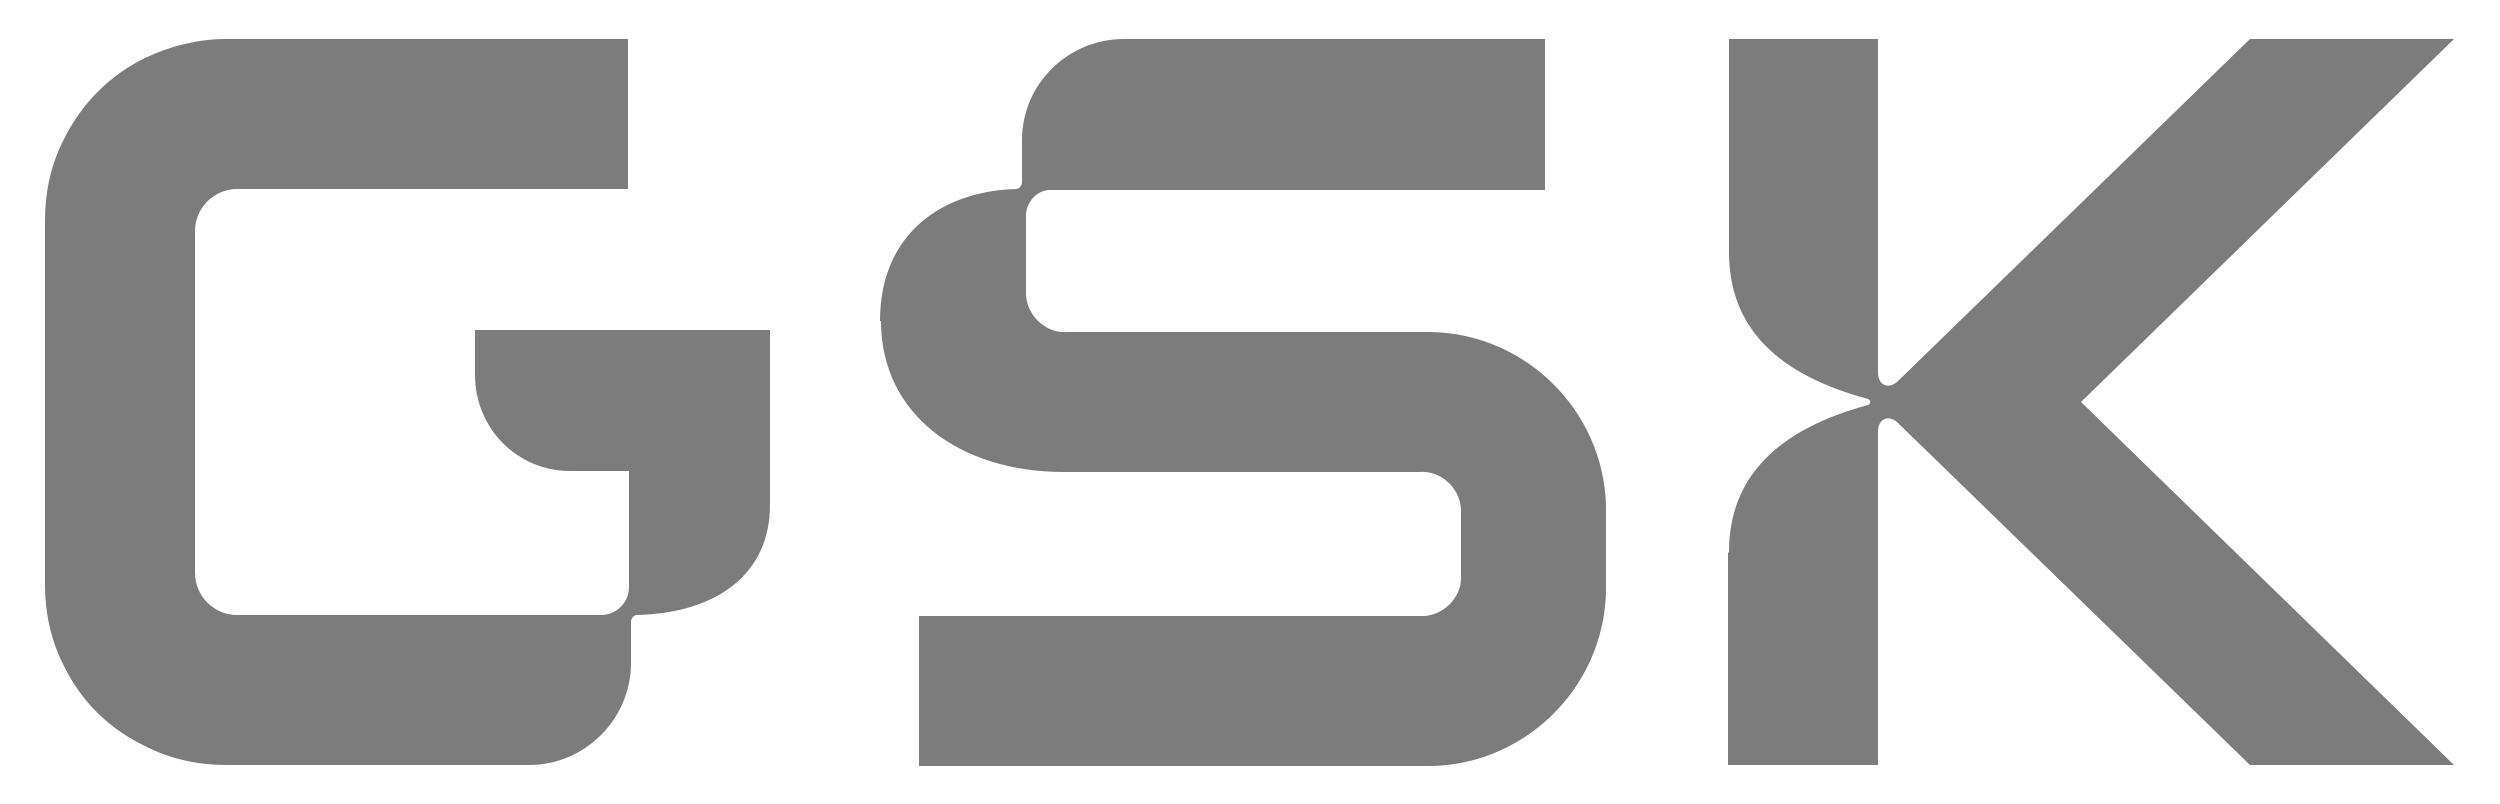
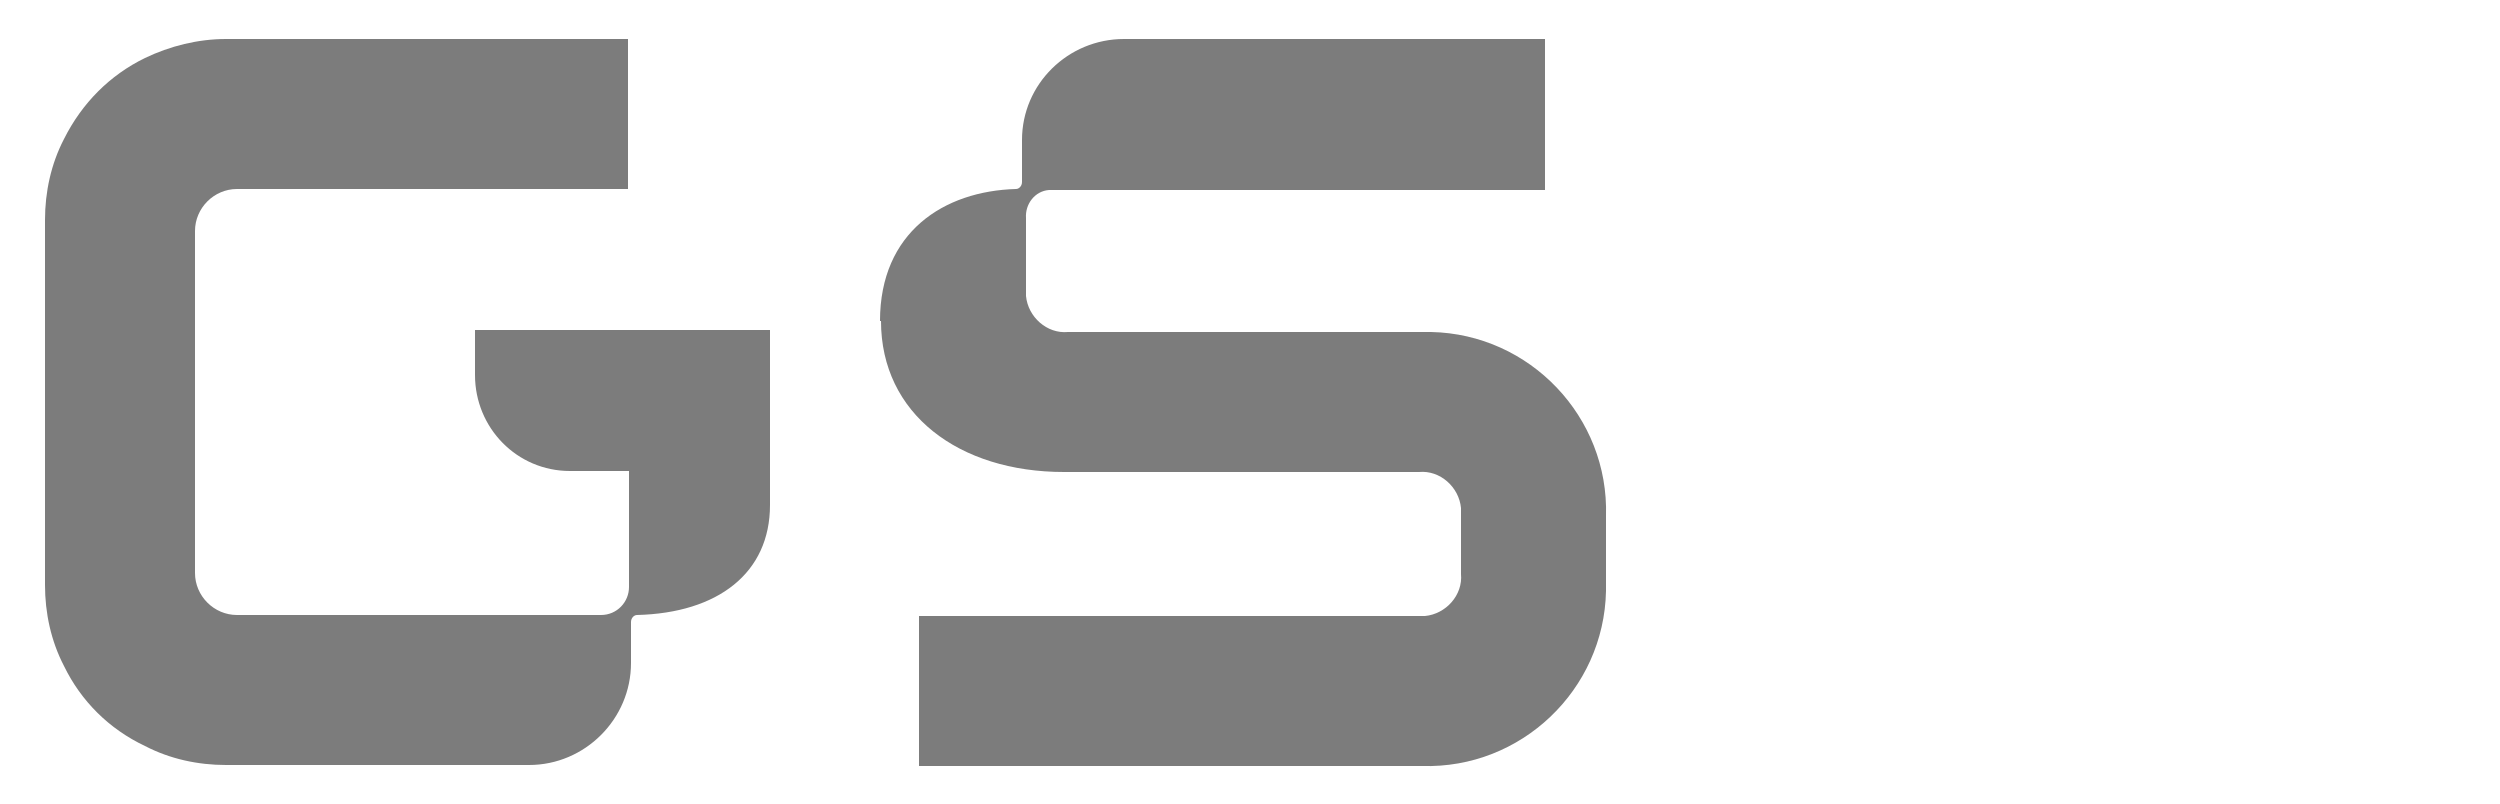
<svg xmlns="http://www.w3.org/2000/svg" id="Layer_1" version="1.1" viewBox="0 0 250 80.4">
  <defs>
    <style>
      .st0 {
        fill: #7c7c7c;
      }
    </style>
  </defs>
  <path class="st0" d="M71.5,33h-24v4.5c0,5.3,4.2,9.6,9.5,9.6h5.9v11.6c0,1.5-1.2,2.8-2.8,2.8H23.7c-2.3,0-4.2-1.9-4.2-4.2V23.1c0-2.3,1.9-4.2,4.2-4.2h39.1V3.9H22.6c-2.8,0-5.6.7-8.1,1.9-3.5,1.7-6.3,4.5-8.1,8.1-1.3,2.5-1.9,5.3-1.9,8.1v36.5c0,2.8.6,5.6,1.9,8.1,1.7,3.5,4.5,6.3,8.1,8,2.5,1.3,5.3,1.9,8.1,1.9h30.3c5.6,0,10.2-4.6,10.2-10.2v-4.1c0-.4.3-.7.6-.7h0s0,0,0,0c8.1-.2,13.3-4.2,13.3-11v-17.5h-5.7Z" />
  <path class="st0" d="M88.1,32.1c0,9.3,7.8,15.1,18.3,15.1h35.5c2.1-.2,4,1.5,4.2,3.6,0,.2,0,.4,0,.6v6c.2,2.1-1.5,4-3.6,4.2-.2,0-.4,0-.6,0h-50v15h50.3c9.9.3,18.2-7.6,18.4-17.5,0-.3,0-.6,0-.9v-6.6c.3-9.9-7.6-18.2-17.5-18.4-.3,0-.6,0-.9,0h-35.4c-2.1.2-4-1.5-4.2-3.6,0-.2,0-.4,0-.6v-7.2c-.1-1.4.9-2.7,2.3-2.8.2,0,.3,0,.5,0h49.1V3.9h-42.1c-5.6,0-10.2,4.5-10.2,10.1v4.2c0,.4-.3.7-.6.7h0s0,0,0,0c-7.2.2-13.6,4.3-13.6,13.2Z" />
-   <path class="st0" d="M172.8,55.3v21.2h15v-33.3c0-1.5,1.2-1.7,2-.9l35.2,34.2h20.4l-37.3-36.3L245.4,3.9h-20.4l-35.2,34.2c-.8.8-2,.6-2-.9V3.9h-14.9v21.3c0,7.7,5,12.3,13.9,14.7.3.1.3.5,0,.6-8.9,2.4-13.9,7.1-13.9,14.7h0Z" />
</svg>